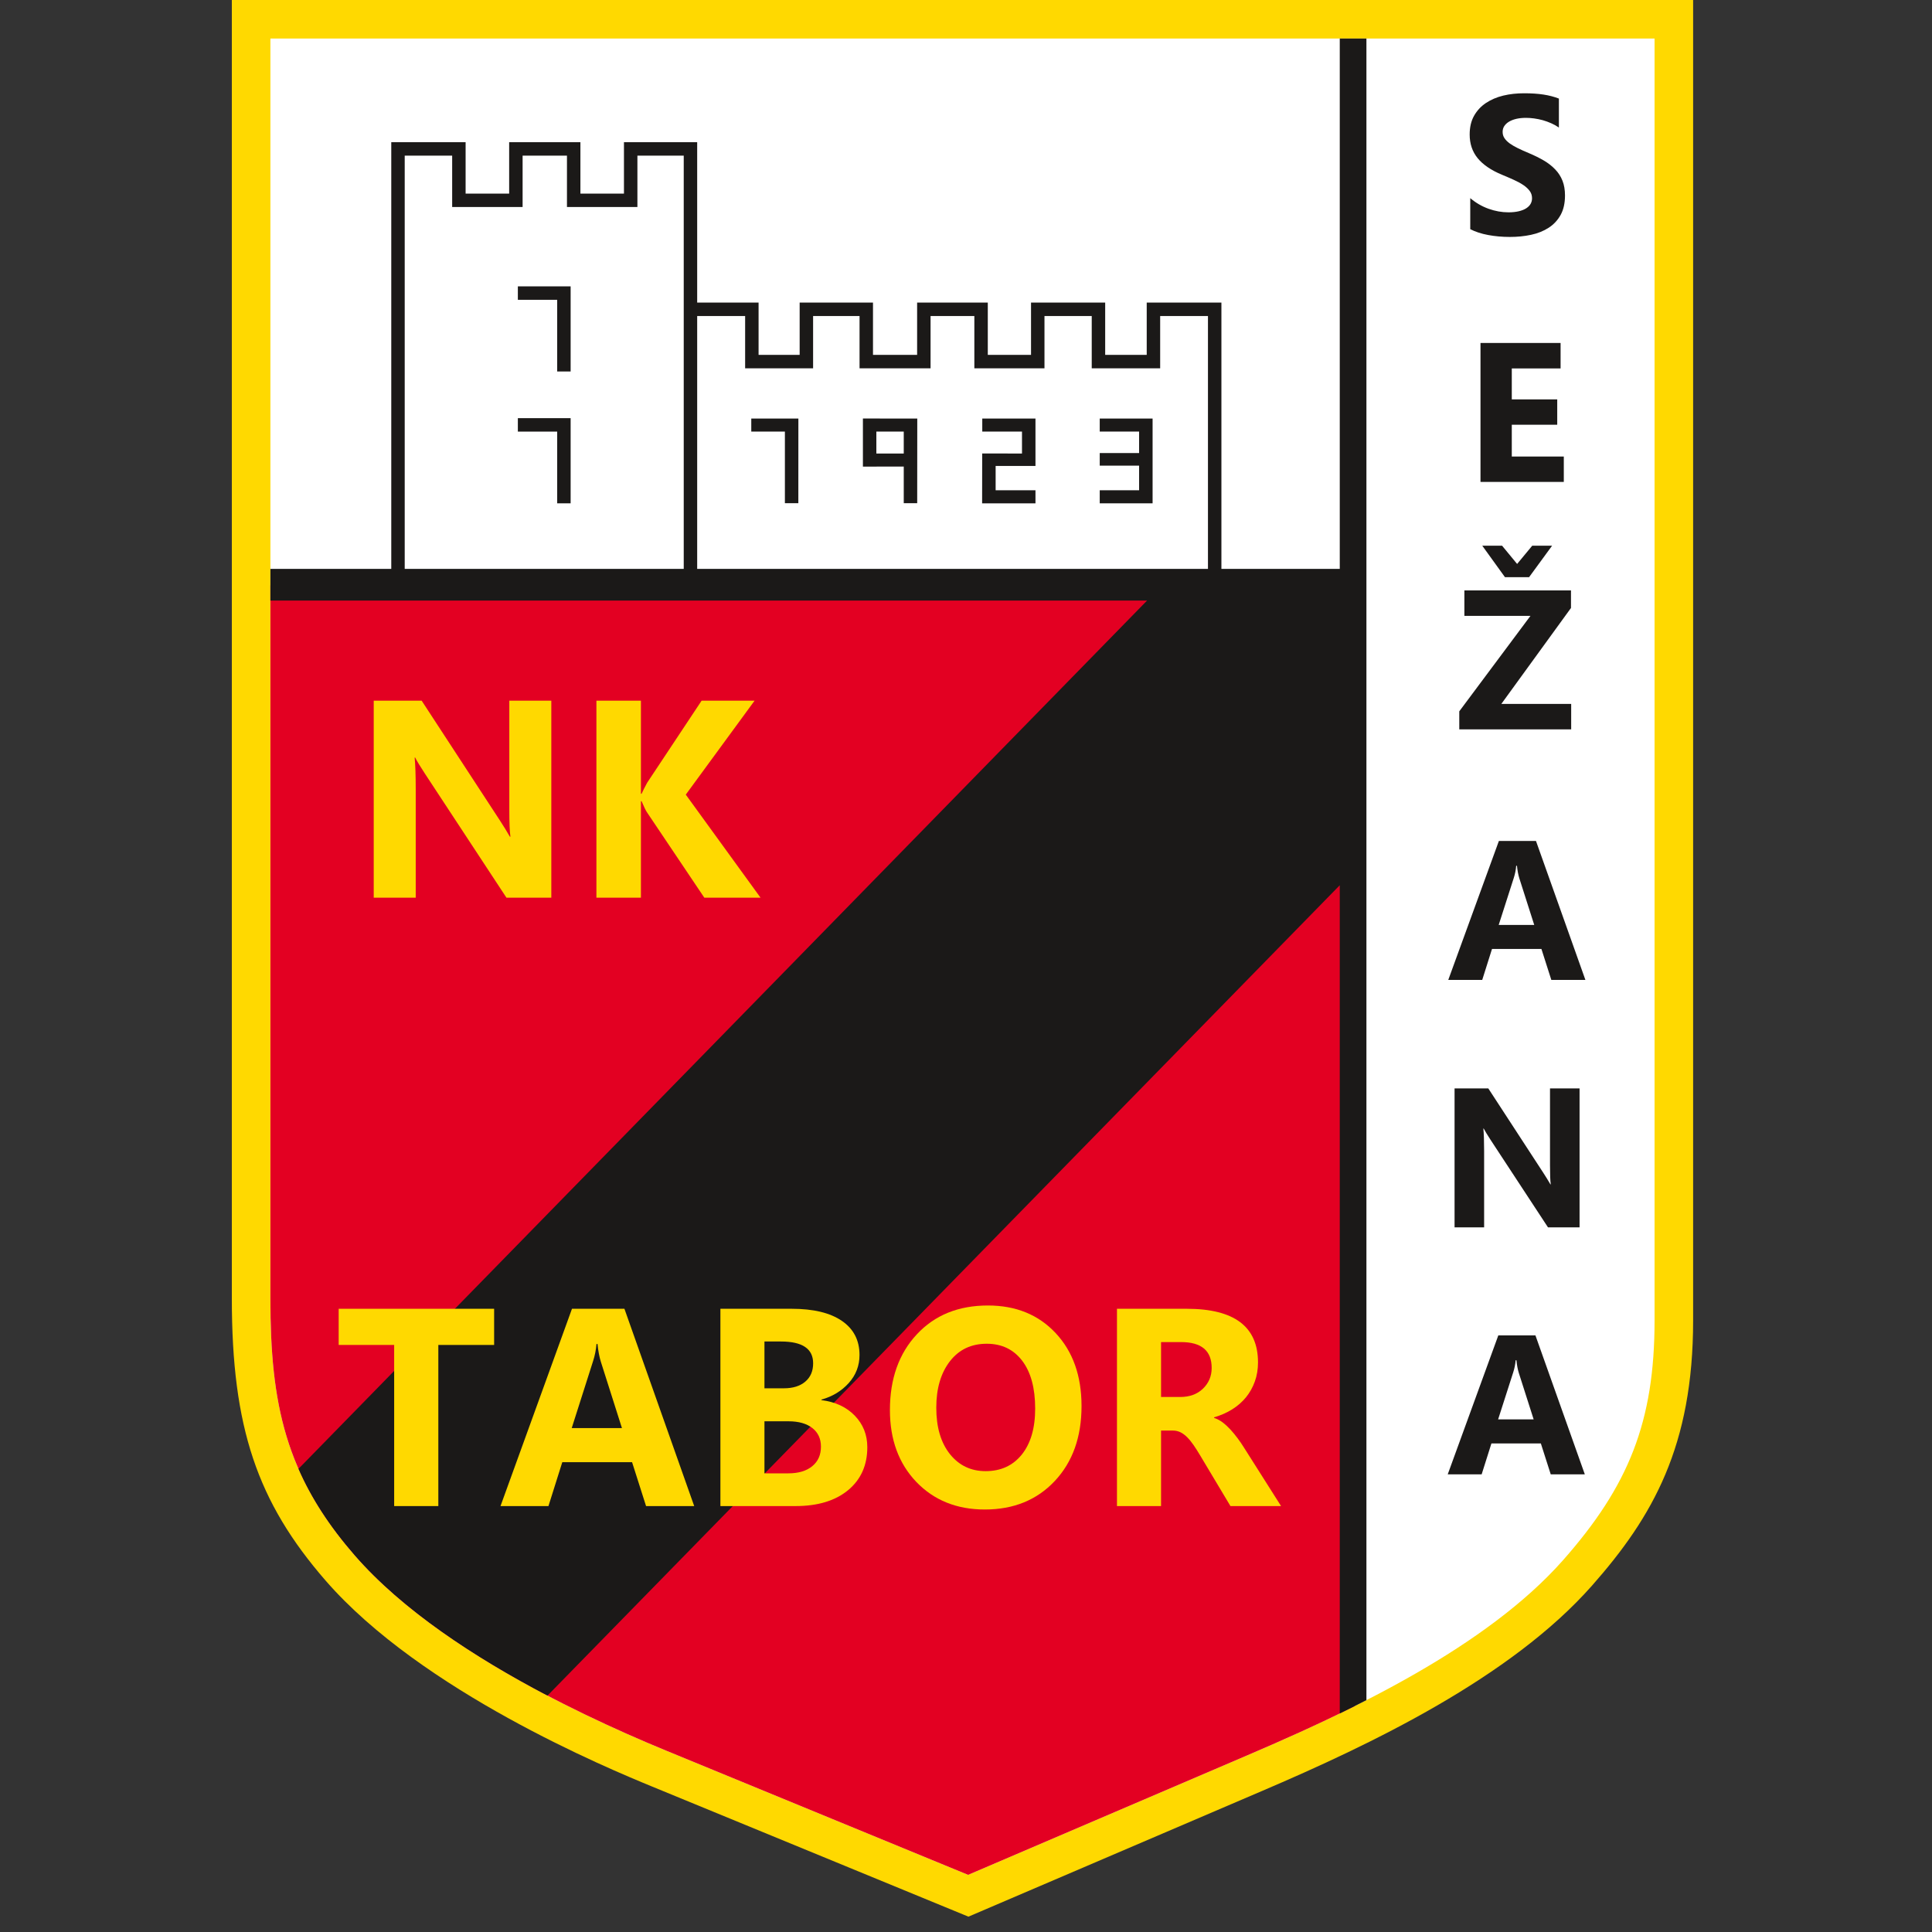
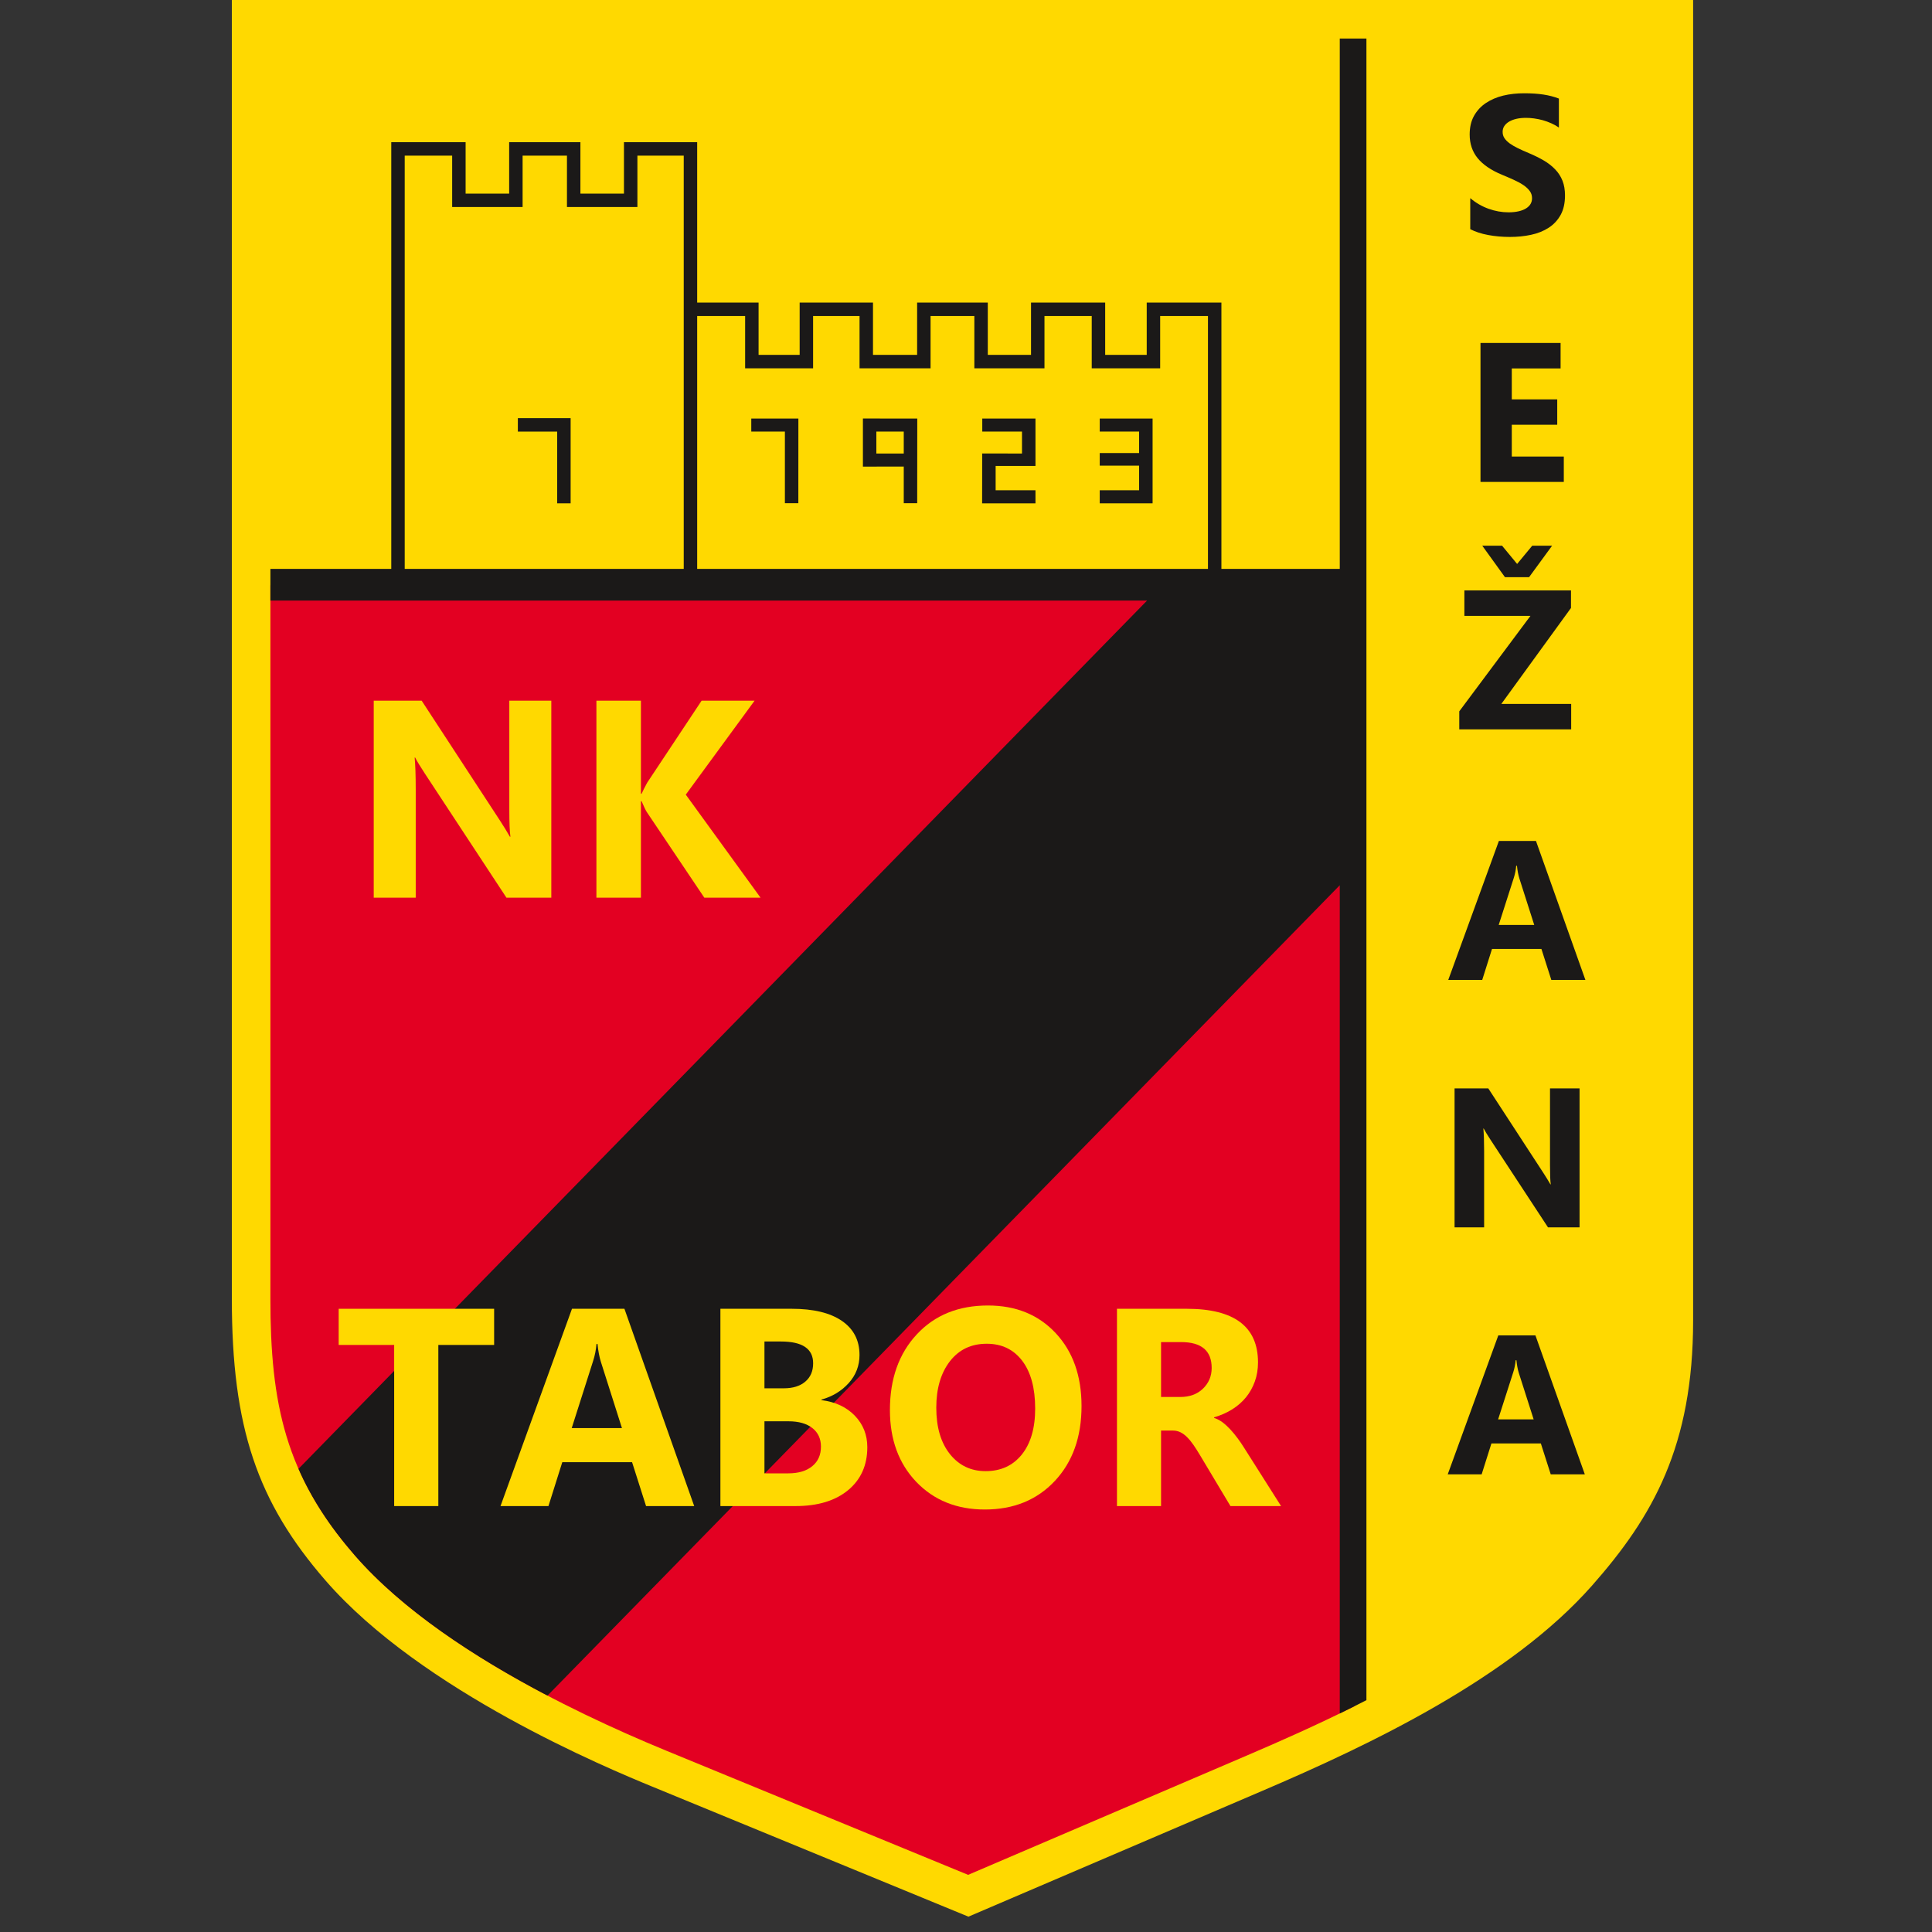
<svg xmlns="http://www.w3.org/2000/svg" width="50" height="50" viewBox="0 0 50 50" fill="none">
  <rect x="0" y="0" width="50" height="50" fill="#333333" stroke="none" />
  <path fill-rule="evenodd" clip-rule="evenodd" d="M6 0H43.818V34.172C43.818 37.42 42.779 39.249 41.199 41.038C39.096 43.419 35.483 45.145 32.65 46.355L25.063 49.603L16.877 46.236C15.746 45.771 10.916 43.769 8.427 40.906C6.657 38.869 6 36.945 6 33.608V0Z" fill="#FFD900" />
-   <path fill-rule="evenodd" clip-rule="evenodd" d="M6.998 0.998V33.608C6.998 36.328 7.385 38.185 9.181 40.251C11.099 42.458 14.583 44.214 17.256 45.313L25.055 48.521L32.258 45.437C34.982 44.274 38.468 42.622 40.452 40.377C42.15 38.454 42.82 36.794 42.82 34.172V0.998H6.998Z" fill="white" />
  <path fill-rule="evenodd" clip-rule="evenodd" d="M6.998 15.148H35.062V44.153C34.099 44.634 33.139 45.061 32.258 45.437L25.055 48.521L17.256 45.313C14.583 44.214 11.099 42.458 9.181 40.251C7.385 38.185 6.998 36.328 6.998 33.608V15.148Z" fill="#E30022" />
  <path fill-rule="evenodd" clip-rule="evenodd" d="M6.998 14.723H34.673V0.998H35.363V44C35.133 44.118 34.902 44.233 34.673 44.344V22.91L14.169 43.882C12.28 42.893 10.409 41.664 9.181 40.251C8.523 39.495 8.055 38.766 7.725 38.013L29.686 15.543H6.998V14.723Z" fill="#1B1918" />
  <path fill-rule="evenodd" clip-rule="evenodd" d="M10.126 3.68H12.05V5.01H13.177V3.68H15.021V5.01H16.148V3.68H18.043V7.831H19.632V9.184H20.695V7.831H22.593V9.184H23.735V7.831H25.564V9.184H26.683V7.831H28.602V9.184H29.677V7.831H31.61V15.338L10.126 15.329V3.68ZM18.043 8.179V14.99H31.262V8.179H30.025V9.532H28.254V8.179H27.031V9.532H25.216V8.179H24.083V9.532H22.245V8.179H21.043V9.532H19.284V8.179H18.043ZM10.474 4.028V14.981H17.695V4.028H16.496V5.358H14.673V4.028H13.525V5.358H11.702V4.028H10.474Z" fill="#1B1918" />
  <path fill-rule="evenodd" clip-rule="evenodd" d="M14.268 23.232H13.107L11.001 20.028C10.878 19.841 10.792 19.7 10.744 19.605H10.731C10.749 19.785 10.759 20.06 10.759 20.429V23.232H9.672V18.133H10.912L12.939 21.236C13.031 21.377 13.117 21.516 13.195 21.653H13.21C13.191 21.535 13.181 21.301 13.181 20.953V18.133H14.268V23.232Z" fill="#FFD900" />
  <path fill-rule="evenodd" clip-rule="evenodd" d="M19.683 23.232H18.228L16.74 21.017C16.711 20.974 16.666 20.88 16.604 20.735H16.587V23.232H15.435V18.133H16.587V20.543H16.604C16.633 20.477 16.681 20.382 16.747 20.259L18.158 18.133H19.529L17.748 20.565L19.683 23.232Z" fill="#FFD900" />
  <path fill-rule="evenodd" clip-rule="evenodd" d="M12.788 34.807H11.344V38.977H10.201V34.807H8.765V33.871H12.788V34.807Z" fill="#FFD900" />
  <path fill-rule="evenodd" clip-rule="evenodd" d="M17.966 38.977H16.72L16.358 37.841H14.552L14.194 38.977H12.953L14.803 33.871H16.16L17.966 38.977ZM16.096 36.959L15.55 35.242C15.51 35.114 15.481 34.96 15.464 34.783H15.437C15.425 34.932 15.396 35.081 15.348 35.228L14.796 36.959H16.096Z" fill="#FFD900" />
  <path fill-rule="evenodd" clip-rule="evenodd" d="M18.644 38.977V33.871H20.487C21.052 33.871 21.485 33.976 21.789 34.185C22.093 34.394 22.244 34.688 22.244 35.067C22.244 35.343 22.152 35.584 21.967 35.791C21.782 35.997 21.547 36.141 21.259 36.221V36.235C21.619 36.28 21.907 36.415 22.123 36.638C22.337 36.861 22.446 37.132 22.446 37.453C22.446 37.921 22.279 38.292 21.948 38.566C21.616 38.84 21.163 38.977 20.589 38.977H18.644ZM19.784 34.718V35.929H20.286C20.52 35.929 20.706 35.872 20.841 35.756C20.977 35.641 21.044 35.483 21.044 35.281C21.044 34.906 20.766 34.718 20.211 34.718H19.784ZM19.784 36.783V38.13H20.401C20.665 38.13 20.872 38.068 21.022 37.944C21.171 37.822 21.246 37.653 21.246 37.439C21.246 37.234 21.172 37.075 21.025 36.959C20.877 36.842 20.672 36.783 20.408 36.783H19.784Z" fill="#FFD900" />
  <path fill-rule="evenodd" clip-rule="evenodd" d="M25.488 39.066C24.762 39.066 24.172 38.828 23.715 38.353C23.259 37.876 23.031 37.256 23.031 36.492C23.031 35.685 23.262 35.032 23.726 34.534C24.19 34.035 24.803 33.786 25.568 33.786C26.291 33.786 26.875 34.024 27.321 34.501C27.767 34.978 27.99 35.608 27.99 36.388C27.99 37.191 27.759 37.837 27.296 38.33C26.834 38.821 26.231 39.066 25.488 39.066ZM25.537 34.776C25.137 34.776 24.819 34.926 24.584 35.229C24.349 35.533 24.231 35.933 24.231 36.431C24.231 36.937 24.349 37.337 24.584 37.632C24.819 37.926 25.127 38.073 25.508 38.073C25.902 38.073 26.213 37.93 26.444 37.644C26.674 37.357 26.79 36.961 26.79 36.453C26.79 35.923 26.678 35.511 26.455 35.217C26.231 34.923 25.925 34.776 25.537 34.776Z" fill="#FFD900" />
  <path fill-rule="evenodd" clip-rule="evenodd" d="M33.154 38.977H31.844L31.058 37.663C30.999 37.564 30.942 37.475 30.888 37.396C30.834 37.318 30.779 37.251 30.724 37.196C30.669 37.14 30.611 37.097 30.55 37.067C30.49 37.038 30.425 37.023 30.355 37.023H30.048V38.977H28.907V33.871H30.714C31.943 33.871 32.557 34.334 32.557 35.259C32.557 35.438 32.53 35.602 32.475 35.753C32.421 35.904 32.345 36.04 32.247 36.161C32.148 36.282 32.029 36.386 31.889 36.474C31.748 36.562 31.593 36.63 31.42 36.68V36.695C31.496 36.719 31.568 36.757 31.64 36.81C31.711 36.864 31.778 36.926 31.844 36.997C31.91 37.069 31.973 37.146 32.033 37.227C32.094 37.309 32.148 37.389 32.197 37.468L33.154 38.977ZM30.048 34.733V36.154H30.542C30.787 36.154 30.983 36.082 31.131 35.94C31.282 35.795 31.358 35.615 31.358 35.403C31.358 34.955 31.093 34.733 30.564 34.733H30.048Z" fill="#FFD900" />
-   <path fill-rule="evenodd" clip-rule="evenodd" d="M14.42 7.759V9.614H14.768L14.768 7.411H13.402V7.759H14.42Z" fill="#1B1918" />
  <path fill-rule="evenodd" clip-rule="evenodd" d="M14.42 11.17V13.026H14.768L14.768 10.822H13.402V11.17H14.42Z" fill="#1B1918" />
  <path fill-rule="evenodd" clip-rule="evenodd" d="M20.313 11.169V13.023H20.661L20.662 10.832H19.443V11.169H20.313Z" fill="#1B1918" />
  <path fill-rule="evenodd" clip-rule="evenodd" d="M23.389 11.169V11.737H22.68V11.169H23.389ZM23.389 12.074V13.023H23.737L23.739 10.832L22.332 10.831L22.332 12.076L23.389 12.074Z" fill="#1B1918" />
  <path fill-rule="evenodd" clip-rule="evenodd" d="M26.449 11.169V11.737L25.419 11.736L25.417 13.026H26.798V12.688H25.767V12.059H26.798V10.832H25.421V11.169H26.449Z" fill="#1B1918" />
  <path fill-rule="evenodd" clip-rule="evenodd" d="M29.48 11.169V11.725H28.461V12.051H29.48V12.688H28.461V13.026H29.829V10.832H28.461V11.169H29.48Z" fill="#1B1918" />
  <path fill-rule="evenodd" clip-rule="evenodd" d="M38.05 5.931V5.128C38.195 5.251 38.354 5.342 38.524 5.403C38.694 5.464 38.866 5.495 39.04 5.495C39.142 5.495 39.231 5.485 39.307 5.467C39.383 5.449 39.447 5.424 39.498 5.391C39.549 5.358 39.587 5.32 39.612 5.276C39.637 5.231 39.649 5.183 39.649 5.131C39.649 5.061 39.63 4.998 39.59 4.944C39.549 4.888 39.495 4.837 39.425 4.79C39.356 4.743 39.274 4.698 39.178 4.655C39.083 4.612 38.98 4.567 38.87 4.522C38.589 4.405 38.379 4.262 38.241 4.093C38.104 3.924 38.035 3.721 38.035 3.482C38.035 3.294 38.072 3.133 38.147 2.999C38.223 2.864 38.325 2.753 38.455 2.666C38.585 2.58 38.734 2.515 38.905 2.474C39.075 2.433 39.256 2.414 39.447 2.414C39.634 2.414 39.8 2.425 39.944 2.447C40.089 2.469 40.222 2.504 40.344 2.551V3.301C40.284 3.259 40.219 3.222 40.148 3.191C40.077 3.159 40.003 3.133 39.928 3.111C39.853 3.091 39.778 3.075 39.703 3.065C39.629 3.055 39.559 3.05 39.492 3.05C39.4 3.05 39.316 3.059 39.241 3.076C39.166 3.094 39.102 3.119 39.05 3.151C38.999 3.182 38.959 3.22 38.93 3.264C38.901 3.309 38.888 3.358 38.888 3.413C38.888 3.474 38.903 3.528 38.935 3.575C38.966 3.623 39.012 3.668 39.07 3.711C39.129 3.753 39.2 3.795 39.284 3.836C39.367 3.877 39.462 3.919 39.567 3.963C39.711 4.023 39.839 4.087 39.954 4.154C40.069 4.222 40.167 4.299 40.248 4.384C40.331 4.469 40.393 4.567 40.437 4.677C40.48 4.785 40.502 4.913 40.502 5.058C40.502 5.259 40.464 5.427 40.388 5.564C40.312 5.7 40.209 5.811 40.078 5.895C39.948 5.979 39.797 6.04 39.623 6.077C39.45 6.114 39.268 6.132 39.075 6.132C38.878 6.132 38.691 6.115 38.513 6.082C38.335 6.049 38.18 5.998 38.05 5.931Z" fill="#1B1918" />
  <path fill-rule="evenodd" clip-rule="evenodd" d="M40.471 12.472H38.315V8.876H40.388V9.535H39.125V10.336H40.301V10.992H39.125V11.815H40.471V12.472Z" fill="#1B1918" />
  <path fill-rule="evenodd" clip-rule="evenodd" d="M40.662 18.876H37.766V18.409L39.608 15.939H37.898V15.28H40.657V15.734L38.854 18.218H40.662V18.876ZM40.168 14.123L39.572 14.938H38.949L38.361 14.123H38.874L39.263 14.595L39.654 14.123H40.168Z" fill="#1B1918" />
  <path fill-rule="evenodd" clip-rule="evenodd" d="M41.03 25.36H40.148L39.892 24.559H38.613L38.36 25.36H37.481L38.791 21.764H39.751L41.03 25.36ZM39.706 23.938L39.32 22.73C39.292 22.639 39.271 22.531 39.259 22.406H39.239C39.231 22.511 39.21 22.616 39.177 22.719L38.786 23.938H39.706Z" fill="#1B1918" />
  <path fill-rule="evenodd" clip-rule="evenodd" d="M40.879 31.764H40.062L38.579 29.504C38.493 29.372 38.432 29.273 38.398 29.206H38.389C38.402 29.333 38.409 29.527 38.409 29.787V31.764H37.644V28.168H38.517L39.943 30.356C40.008 30.456 40.068 30.553 40.124 30.65H40.134C40.12 30.567 40.114 30.402 40.114 30.156V28.168H40.879V31.764Z" fill="#1B1918" />
  <path fill-rule="evenodd" clip-rule="evenodd" d="M41.015 38.156H40.133L39.877 37.356H38.598L38.345 38.156H37.467L38.776 34.56H39.737L41.015 38.156ZM39.691 36.734L39.305 35.526C39.277 35.435 39.257 35.327 39.245 35.203H39.225C39.216 35.308 39.196 35.412 39.162 35.516L38.771 36.734H39.691Z" fill="#1B1918" />
</svg>